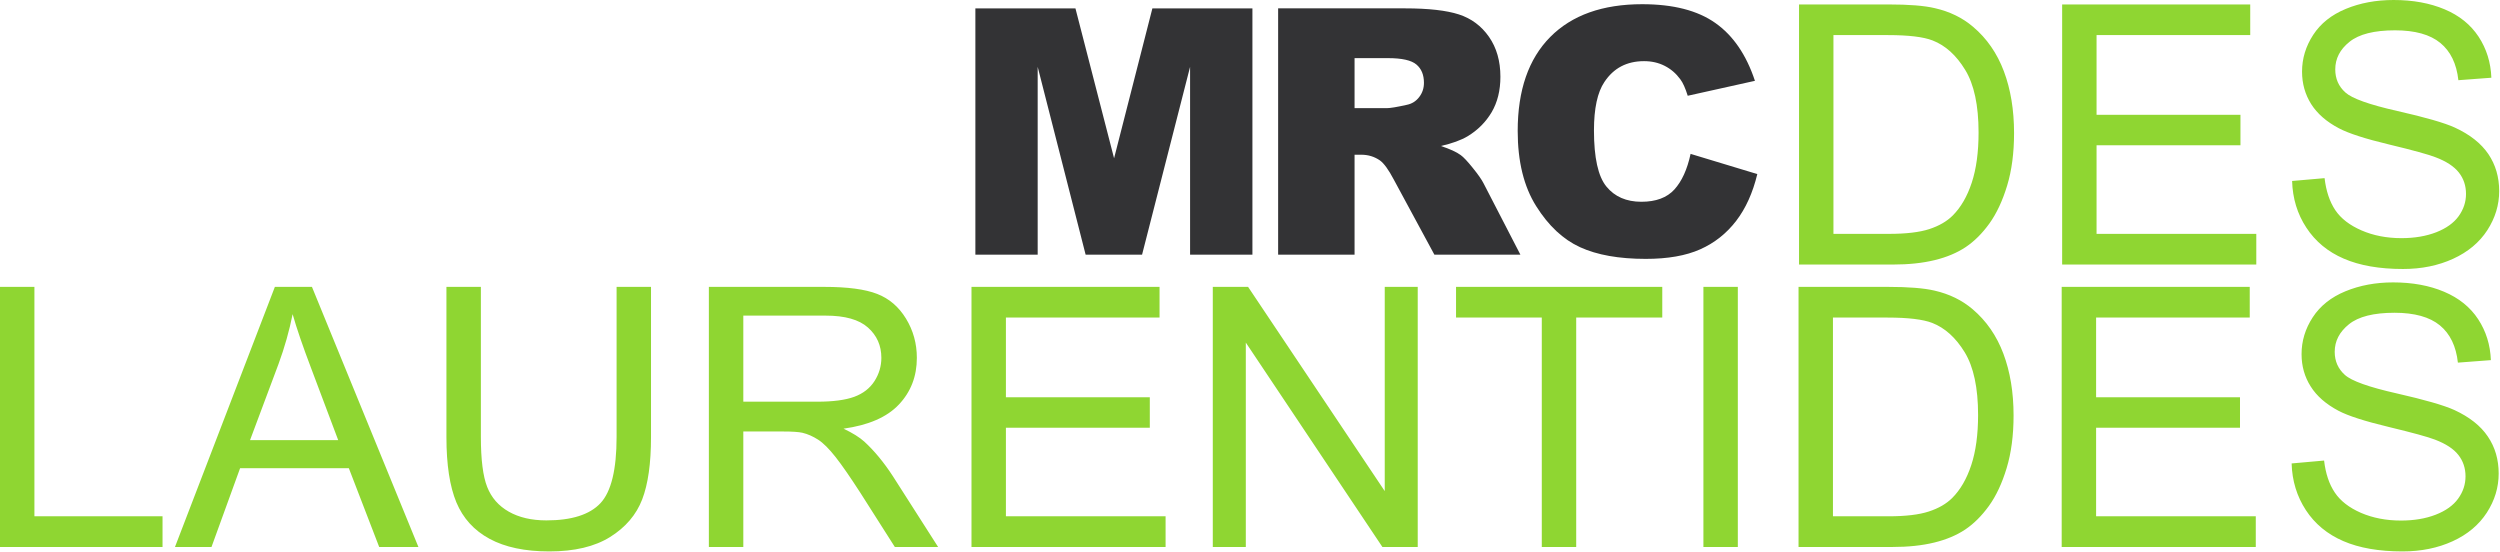
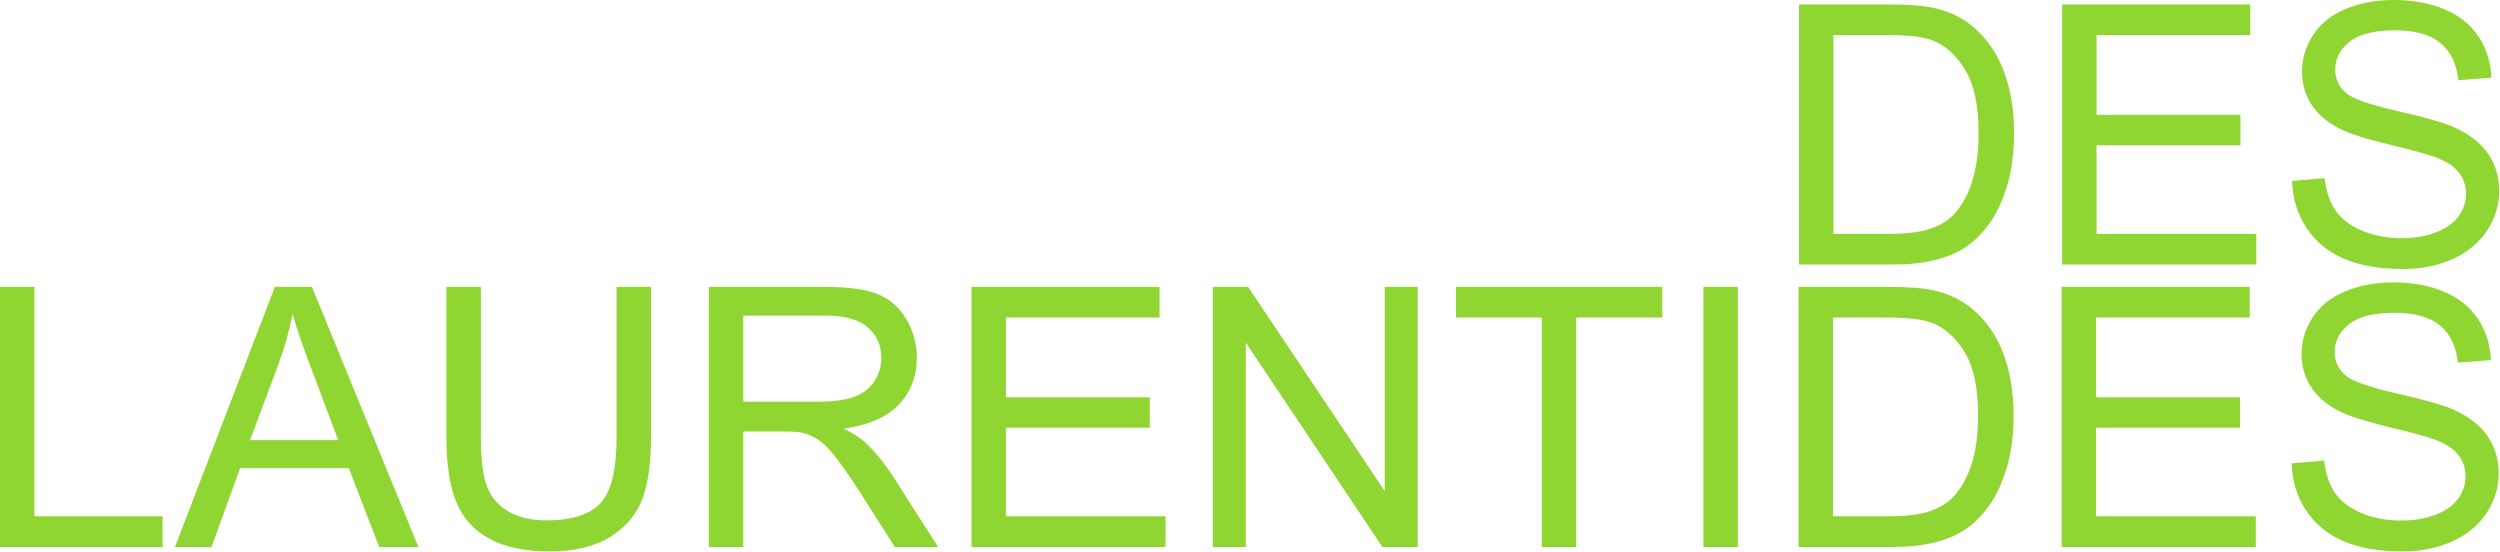
<svg xmlns="http://www.w3.org/2000/svg" width="100%" height="100%" viewBox="0 0 154 34" version="1.1" xml:space="preserve" style="fill-rule:evenodd;clip-rule:evenodd;stroke-linejoin:round;stroke-miterlimit:2;">
-   <path d="M60.083,0.516L66.247,0.516L68.627,9.75L70.987,0.516L77.149,0.516L77.149,15.688L73.309,15.688L73.309,4.118L70.351,15.688L66.875,15.688L63.921,4.118L63.921,15.688L60.083,15.688L60.083,0.516ZM78.733,15.689L78.733,0.515L86.547,0.515C87.995,0.515 89.103,0.641 89.869,0.889C90.633,1.137 91.253,1.597 91.723,2.271C92.191,2.943 92.425,3.761 92.425,4.729C92.425,5.571 92.245,6.297 91.887,6.909C91.527,7.517 91.035,8.013 90.407,8.393C90.005,8.633 89.457,8.833 88.759,8.993C89.317,9.179 89.725,9.365 89.979,9.553C90.153,9.677 90.403,9.943 90.729,10.351C91.059,10.757 91.277,11.073 91.387,11.293L93.657,15.689L88.359,15.689L85.853,11.053C85.537,10.453 85.253,10.063 85.005,9.883C84.667,9.649 84.283,9.531 83.855,9.531L83.441,9.531L83.441,15.689L78.733,15.689ZM83.441,6.663L85.419,6.663C85.633,6.663 86.047,6.595 86.661,6.457C86.971,6.395 87.225,6.237 87.421,5.981C87.619,5.725 87.715,5.433 87.715,5.101C87.715,4.613 87.561,4.235 87.251,3.975C86.941,3.711 86.357,3.581 85.501,3.581L83.441,3.581L83.441,6.663ZM104.14,9.479L108.25,10.723C107.972,11.875 107.538,12.837 106.946,13.609C106.352,14.381 105.616,14.965 104.736,15.357C103.854,15.751 102.736,15.947 101.376,15.947C99.728,15.947 98.38,15.707 97.336,15.229C96.288,14.751 95.388,13.907 94.63,12.701C93.87,11.495 93.49,9.949 93.49,8.067C93.49,5.557 94.158,3.629 95.492,2.281C96.828,0.933 98.718,0.259 101.16,0.259C103.072,0.259 104.574,0.645 105.666,1.417C106.762,2.189 107.574,3.377 108.104,4.979L103.964,5.899C103.82,5.435 103.668,5.097 103.508,4.885C103.246,4.525 102.926,4.251 102.546,4.057C102.166,3.863 101.742,3.767 101.274,3.767C100.21,3.767 99.398,4.195 98.832,5.049C98.404,5.683 98.188,6.679 98.188,8.035C98.188,9.717 98.444,10.871 98.956,11.493C99.466,12.117 100.184,12.429 101.108,12.429C102.004,12.429 102.684,12.177 103.142,11.673C103.6,11.169 103.934,10.439 104.14,9.479Z" style="fill:rgb(51,51,53);" />
  <path d="M110.82,0.274L116.34,0.274C117.586,0.274 118.536,0.348 119.192,0.504C120.108,0.714 120.892,1.096 121.54,1.65C122.386,2.364 123.02,3.278 123.438,4.388C123.856,5.5 124.066,6.77 124.066,8.196C124.066,9.416 123.924,10.494 123.64,11.432C123.356,12.372 122.99,13.15 122.548,13.766C122.104,14.382 121.616,14.866 121.088,15.22C120.56,15.572 119.922,15.842 119.174,16.024C118.428,16.206 117.57,16.296 116.6,16.296L110.82,16.296L110.82,0.274ZM112.94,2.162L112.94,14.406L116.36,14.406C117.418,14.406 118.246,14.308 118.846,14.112C119.448,13.914 119.928,13.636 120.286,13.278C120.788,12.776 121.18,12.102 121.46,11.252C121.74,10.402 121.88,9.374 121.88,8.164C121.88,6.488 121.604,5.2 121.054,4.302C120.504,3.402 119.838,2.798 119.048,2.492C118.482,2.272 117.568,2.162 116.306,2.162L112.94,2.162ZM127.028,0.274L138.614,0.274L138.614,2.162L129.148,2.162L129.148,7.072L138.012,7.072L138.012,8.95L129.148,8.95L129.148,14.406L138.988,14.406L138.988,16.296L127.028,16.296L127.028,0.274ZM144.506,0.546C145.388,0.182 146.368,0 147.446,0C148.634,0 149.682,0.192 150.588,0.574C151.496,0.956 152.192,1.518 152.682,2.262C153.17,3.006 153.432,3.846 153.468,4.788L151.436,4.94C151.326,3.928 150.956,3.164 150.326,2.646C149.696,2.128 148.766,1.868 147.534,1.868C146.25,1.868 145.316,2.104 144.73,2.576C144.142,3.044 143.852,3.61 143.852,4.274C143.852,4.848 144.058,5.322 144.474,5.694C144.88,6.066 145.946,6.446 147.67,6.836C149.394,7.226 150.576,7.566 151.216,7.858C152.15,8.288 152.838,8.834 153.284,9.492C153.728,10.152 153.95,10.912 153.95,11.772C153.95,12.622 153.706,13.428 153.218,14.182C152.728,14.936 152.026,15.522 151.114,15.94C150.198,16.36 149.168,16.57 148.026,16.57C146.574,16.57 145.36,16.358 144.38,15.934C143.4,15.514 142.63,14.876 142.074,14.028C141.516,13.18 141.224,12.22 141.194,11.148L143.194,10.974C143.288,11.774 143.51,12.432 143.854,12.946C144.202,13.46 144.738,13.876 145.468,14.192C146.196,14.51 147.018,14.67 147.926,14.67C148.736,14.67 149.45,14.548 150.07,14.308C150.688,14.066 151.15,13.736 151.452,13.318C151.754,12.898 151.906,12.442 151.906,11.946C151.906,11.444 151.76,11.002 151.468,10.63C151.176,10.256 150.696,9.938 150.026,9.686C149.594,9.518 148.644,9.254 147.174,8.902C145.7,8.55 144.67,8.216 144.08,7.904C143.314,7.502 142.744,7.004 142.368,6.412C141.994,5.816 141.806,5.15 141.806,4.414C141.806,3.606 142.034,2.852 142.494,2.146C142.952,1.444 143.622,0.91 144.506,0.546ZM0,17.672L2.12,17.672L2.12,31.804L10.012,31.804L10.012,33.694L0,33.694L0,17.672ZM16.932,17.672L19.216,17.672L25.774,33.694L23.358,33.694L21.488,28.84L14.79,28.84L13.028,33.694L10.778,33.694L16.932,17.672ZM17.16,22.414L15.402,27.114L20.834,27.114L19.164,22.678C18.652,21.33 18.272,20.22 18.026,19.352C17.82,20.38 17.532,21.402 17.16,22.414ZM37.982,17.672L40.102,17.672L40.102,26.93C40.102,28.54 39.922,29.818 39.558,30.766C39.194,31.712 38.534,32.484 37.584,33.078C36.634,33.672 35.384,33.968 33.84,33.968C32.34,33.968 31.112,33.708 30.158,33.192C29.202,32.674 28.522,31.926 28.112,30.944C27.706,29.966 27.5,28.626 27.5,26.93L27.5,17.672L29.622,17.672L29.622,26.918C29.622,28.31 29.75,29.336 30.01,29.994C30.27,30.656 30.712,31.162 31.344,31.52C31.974,31.876 32.744,32.056 33.656,32.056C35.214,32.056 36.326,31.702 36.988,30.996C37.65,30.288 37.982,28.93 37.982,26.918L37.982,17.672ZM43.666,17.672L50.772,17.672C52.198,17.672 53.286,17.814 54.03,18.104C54.772,18.39 55.366,18.9 55.81,19.628C56.254,20.356 56.478,21.16 56.478,22.042C56.478,23.18 56.108,24.14 55.372,24.918C54.638,25.698 53.5,26.192 51.962,26.406C52.524,26.674 52.95,26.94 53.24,27.202C53.862,27.772 54.446,28.48 55.002,29.334L57.788,33.694L55.122,33.694L53.002,30.362C52.38,29.4 51.872,28.662 51.472,28.154C51.07,27.644 50.712,27.286 50.394,27.082C50.076,26.878 49.754,26.736 49.426,26.658C49.188,26.606 48.794,26.58 48.246,26.58L45.788,26.58L45.788,33.694L43.666,33.694L43.666,17.672ZM45.788,19.442L45.788,24.744L50.344,24.744C51.314,24.744 52.07,24.644 52.62,24.444C53.166,24.242 53.58,23.922 53.866,23.48C54.148,23.04 54.292,22.56 54.292,22.042C54.292,21.284 54.014,20.664 53.466,20.176C52.916,19.686 52.048,19.442 50.86,19.442L45.788,19.442ZM59.844,17.672L71.428,17.672L71.428,19.562L61.964,19.562L61.964,24.47L70.828,24.47L70.828,26.35L61.964,26.35L61.964,31.804L71.8,31.804L71.8,33.694L59.844,33.694L59.844,17.672ZM85.3,17.672L87.332,17.672L87.332,33.694L85.156,33.694L76.742,21.104L76.742,33.694L74.708,33.694L74.708,17.672L76.882,17.672L85.3,30.252L85.3,17.672ZM89.692,17.672L102.396,17.672L102.396,19.562L97.094,19.562L97.094,33.694L94.974,33.694L94.974,19.562L89.692,19.562L89.692,17.672ZM107.05,33.694L104.93,33.694L104.93,17.672L107.05,17.672L107.05,33.694ZM110.79,17.672L116.31,17.672C117.554,17.672 118.506,17.748 119.16,17.9C120.08,18.11 120.864,18.494 121.512,19.046C122.358,19.764 122.99,20.674 123.408,21.786C123.826,22.898 124.036,24.168 124.036,25.596C124.036,26.812 123.894,27.89 123.61,28.832C123.326,29.772 122.962,30.55 122.518,31.164C122.072,31.78 121.586,32.264 121.058,32.618C120.528,32.972 119.892,33.24 119.146,33.422C118.398,33.604 117.54,33.694 116.57,33.694L110.79,33.694L110.79,17.672ZM112.91,19.562L112.91,31.804L116.33,31.804C117.386,31.804 118.216,31.706 118.816,31.508C119.418,31.312 119.896,31.034 120.254,30.678C120.758,30.174 121.15,29.5 121.43,28.65C121.71,27.802 121.85,26.772 121.85,25.562C121.85,23.888 121.574,22.6 121.026,21.7C120.474,20.798 119.806,20.196 119.02,19.89C118.452,19.672 117.536,19.562 116.276,19.562L112.91,19.562ZM127,17.672L138.584,17.672L138.584,19.562L129.12,19.562L129.12,24.47L137.984,24.47L137.984,26.35L129.12,26.35L129.12,31.804L138.956,31.804L138.956,33.694L127,33.694L127,17.672ZM144.476,17.944C145.358,17.58 146.336,17.396 147.416,17.396C148.604,17.396 149.65,17.588 150.558,17.972C151.466,18.356 152.164,18.918 152.652,19.66C153.14,20.402 153.402,21.244 153.438,22.184L151.406,22.338C151.296,21.326 150.926,20.56 150.296,20.042C149.666,19.526 148.734,19.266 147.504,19.266C146.222,19.266 145.286,19.5 144.698,19.972C144.112,20.442 143.818,21.008 143.818,21.672C143.818,22.25 144.028,22.72 144.444,23.094C144.852,23.464 145.918,23.846 147.64,24.234C149.362,24.626 150.546,24.966 151.186,25.256C152.118,25.686 152.808,26.23 153.252,26.892C153.698,27.55 153.918,28.31 153.918,29.17C153.918,30.022 153.676,30.826 153.188,31.58C152.698,32.334 151.998,32.922 151.084,33.34C150.168,33.758 149.138,33.968 147.996,33.968C146.546,33.968 145.33,33.756 144.35,33.332C143.37,32.91 142.6,32.276 142.044,31.428C141.488,30.578 141.194,29.618 141.164,28.548L143.164,28.37C143.258,29.174 143.478,29.83 143.826,30.344C144.17,30.858 144.708,31.274 145.436,31.592C146.166,31.906 146.984,32.066 147.898,32.066C148.706,32.066 149.418,31.946 150.038,31.706C150.656,31.466 151.12,31.136 151.422,30.716C151.724,30.298 151.876,29.84 151.876,29.344C151.876,28.84 151.73,28.402 151.438,28.028C151.146,27.652 150.666,27.338 149.996,27.082C149.564,26.914 148.614,26.654 147.144,26.3C145.67,25.946 144.64,25.616 144.048,25.302C143.286,24.898 142.714,24.404 142.34,23.808C141.962,23.216 141.776,22.55 141.776,21.814C141.776,21.006 142.004,20.25 142.466,19.544C142.924,18.842 143.594,18.308 144.476,17.944Z" style="fill:rgb(143,214,50);" />
</svg>